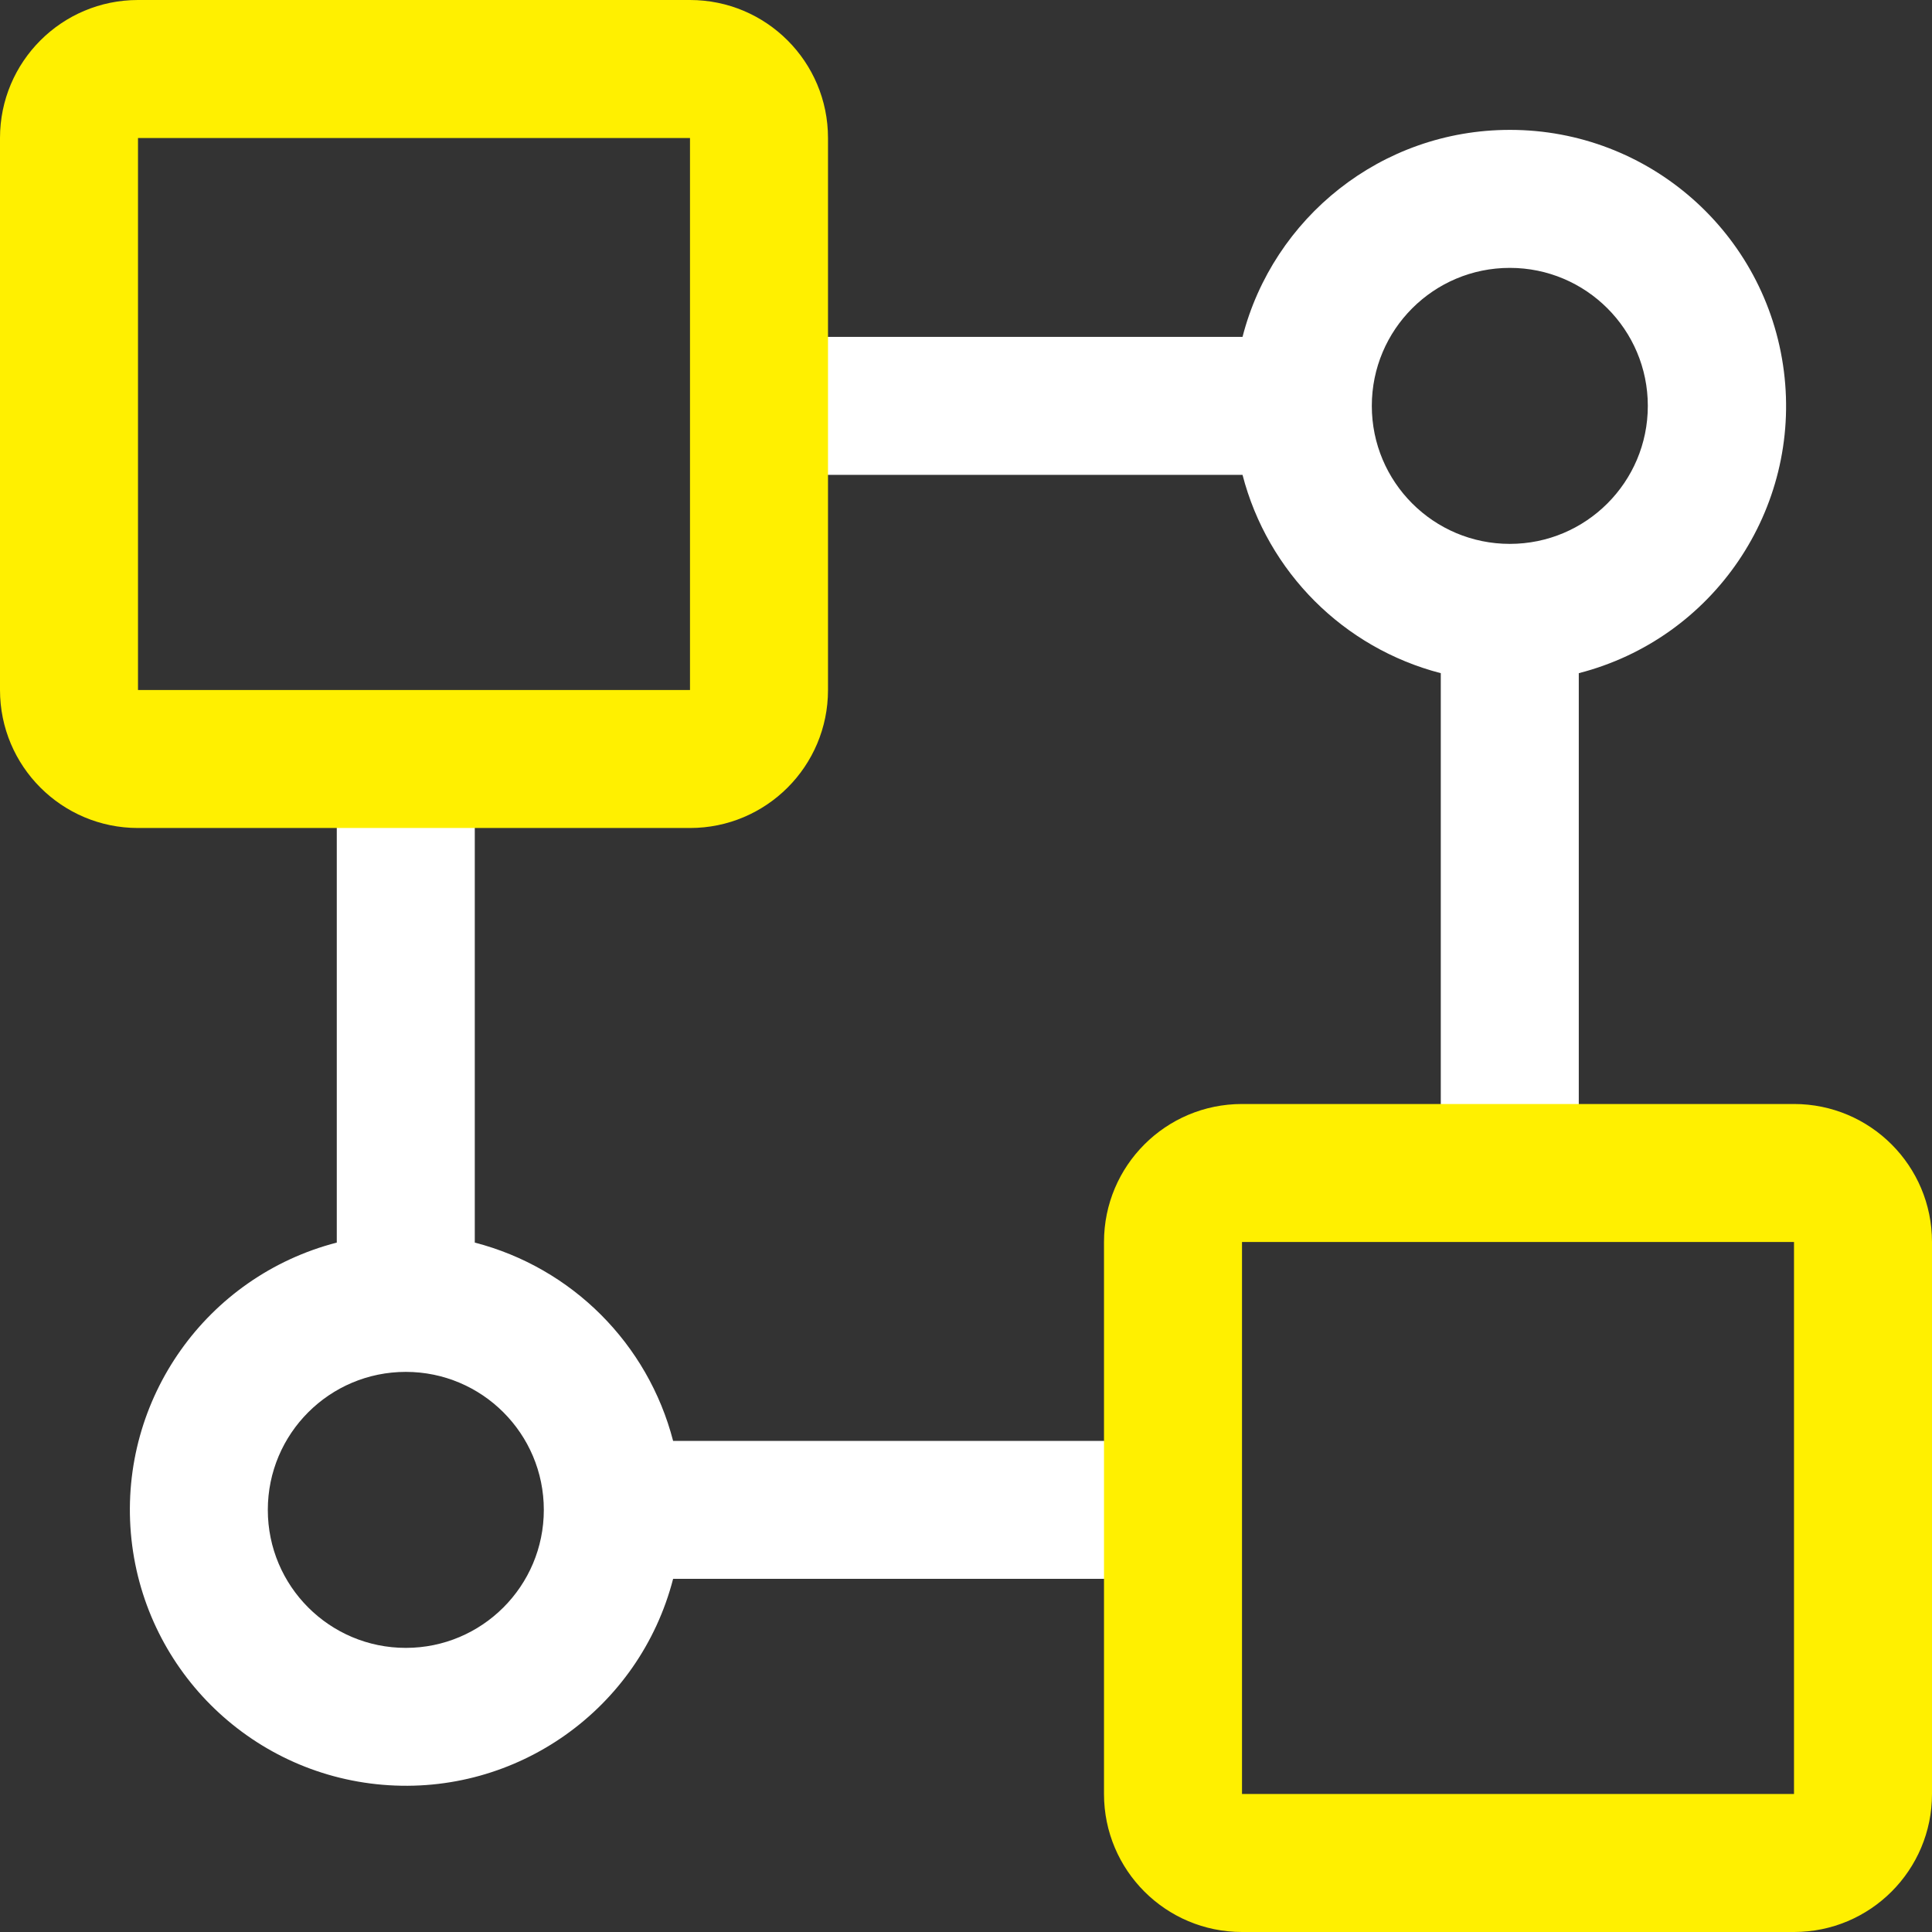
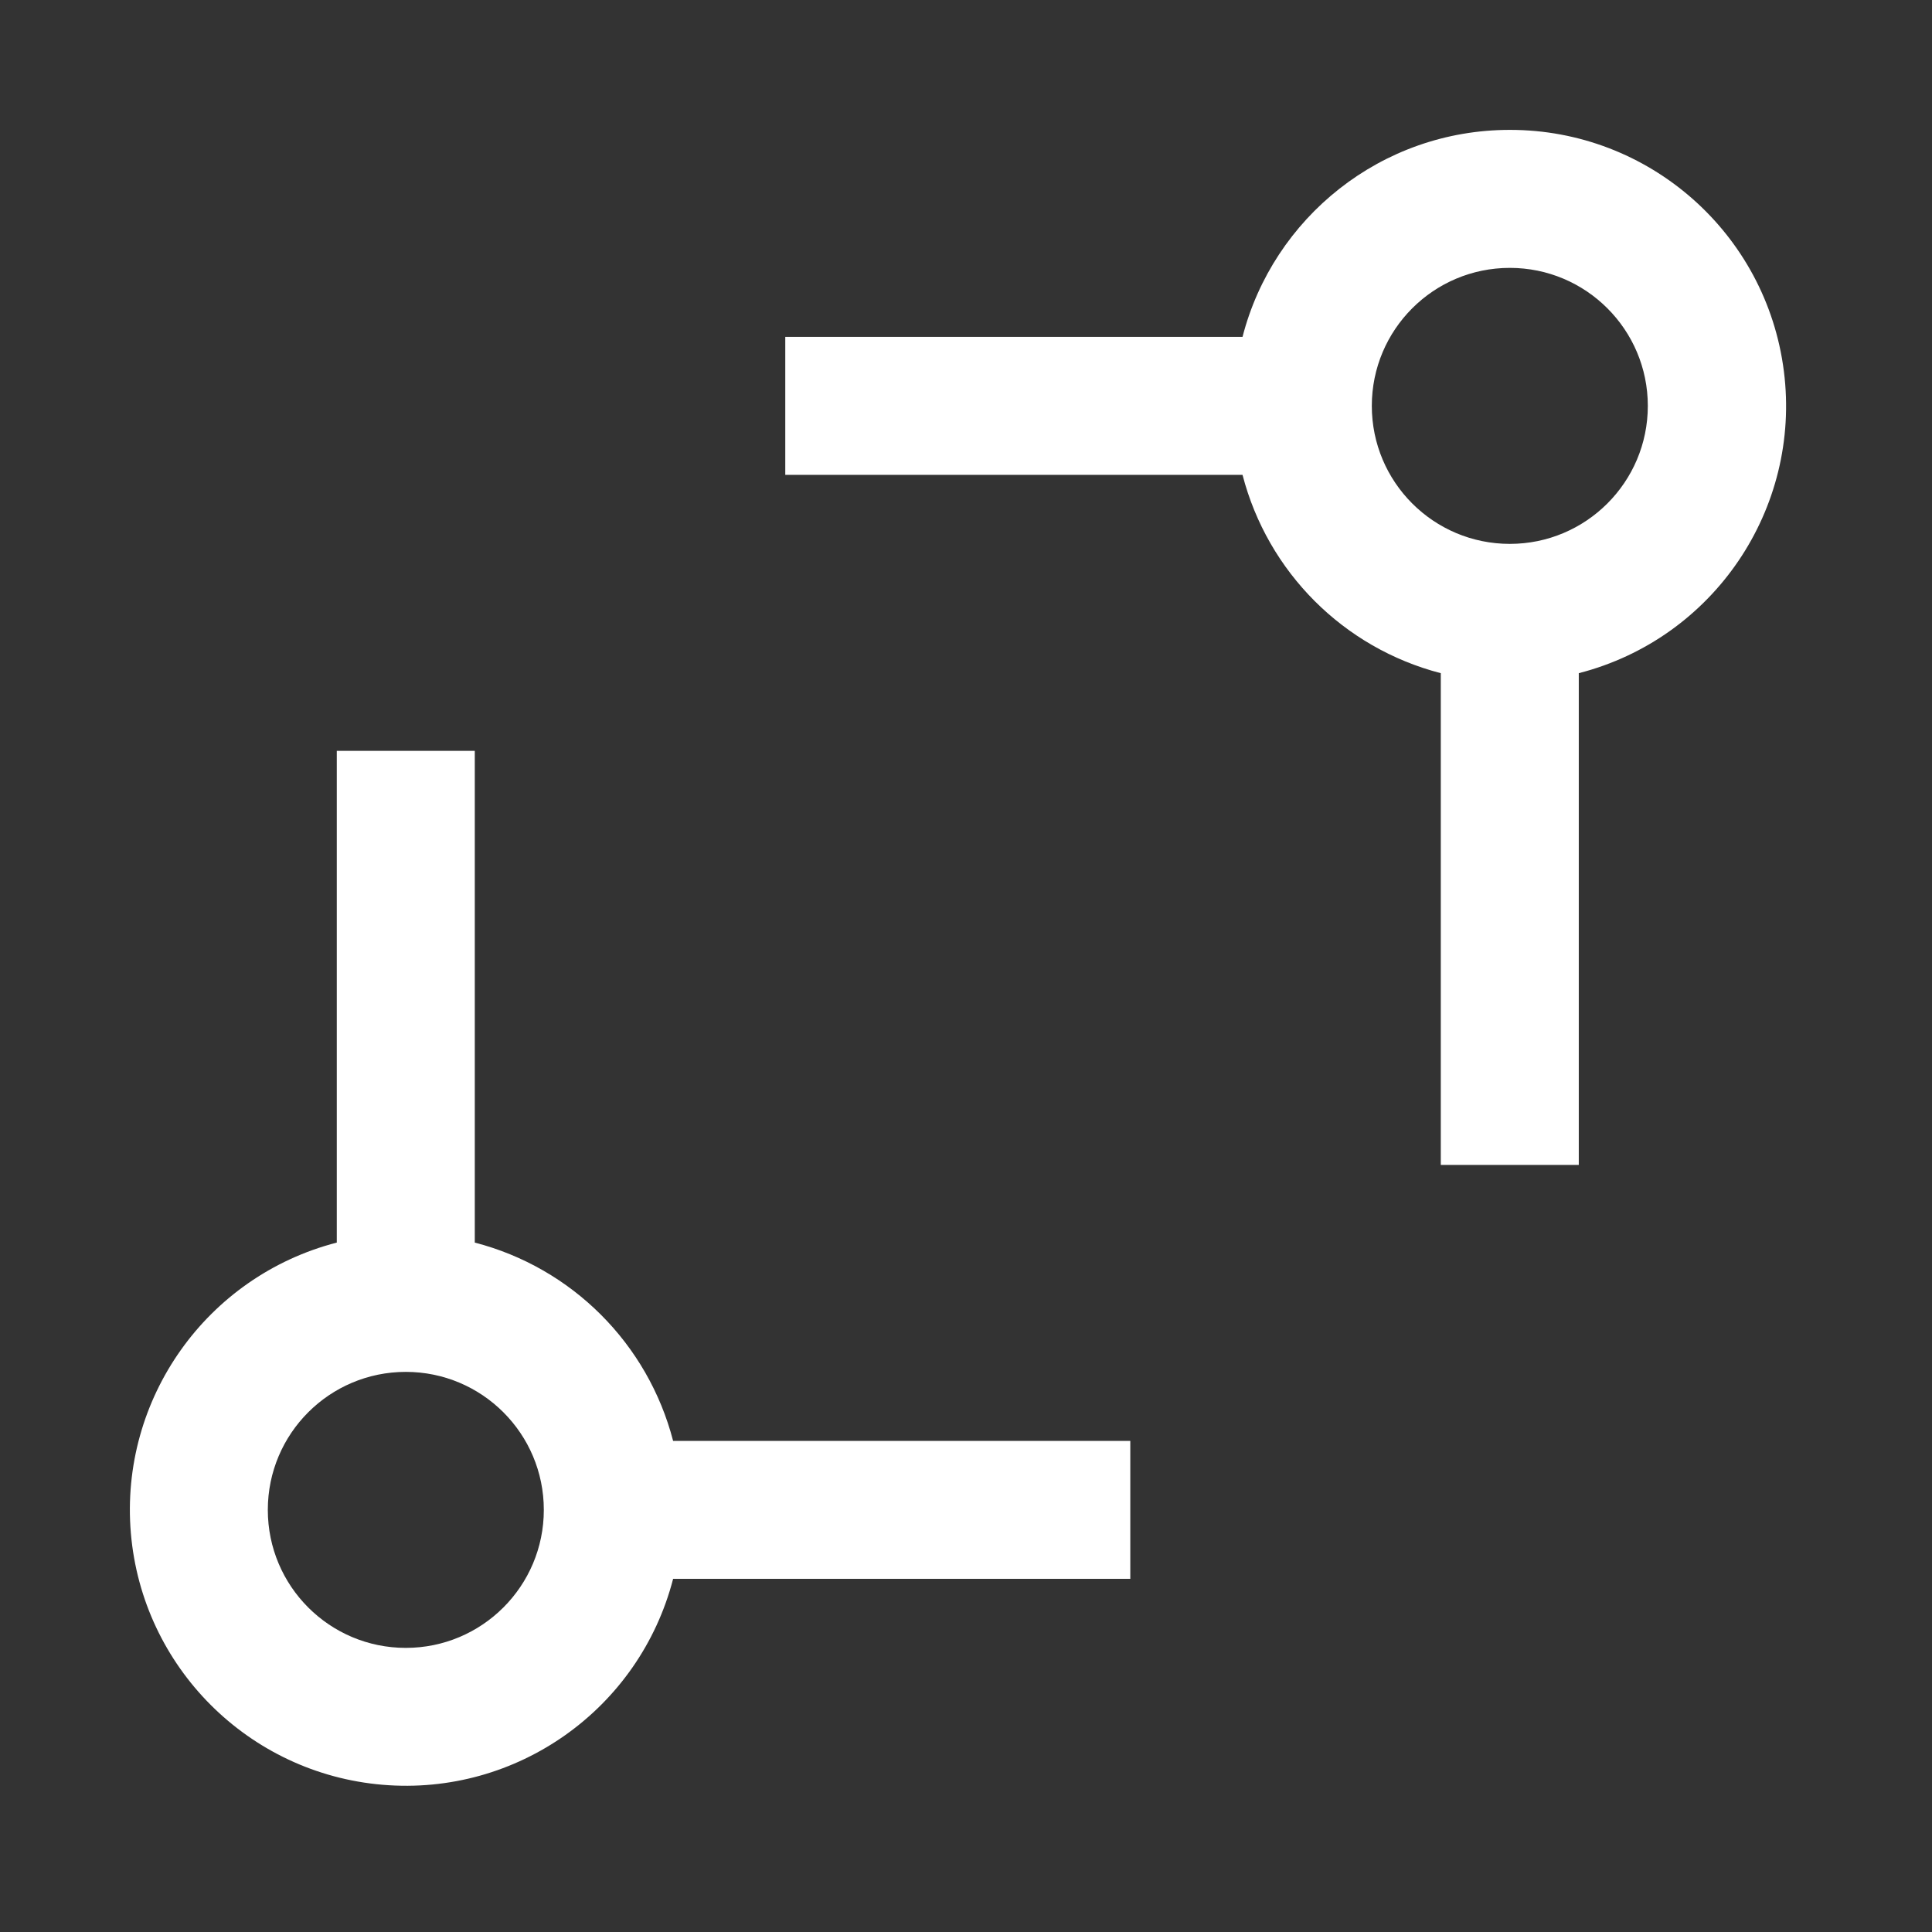
<svg xmlns="http://www.w3.org/2000/svg" fill="none" version="1.1" width="29.75" height="29.75" viewBox="0 0 29.75 29.75">
  <rect x="0" y="0" width="29.75" height="29.75" fill="#333333" stroke="none" />
  <g>
    <g>
      <path d="M7.311,11.562L7.311,19.134C8.808,19.522,9.977,20.691,10.365,22.188L17.405,22.188L17.405,24.312L10.365,24.312C9.846,26.318,7.957,27.658,5.892,27.483C3.828,27.309,2.19,25.671,2.015,23.607C1.841,21.542,3.18,19.653,5.186,19.134L5.186,11.562L7.311,11.562ZM6.249,21.125C5.075,21.125,4.124,22.076,4.124,23.25C4.124,24.424,5.075,25.375,6.249,25.375C7.422,25.375,8.374,24.424,8.374,23.25C8.374,22.076,7.422,21.125,6.249,21.125ZM23.249,2C25.39,1.998,27.199,3.59,27.469,5.715C27.739,7.839,26.386,9.833,24.311,10.366L24.311,17.938L22.186,17.938L22.186,10.366C20.689,9.978,19.521,8.809,19.133,7.312L12.092,7.312L12.092,5.188L19.133,5.188C19.604,3.355,21.268,2,23.249,2ZM23.249,4.125C22.075,4.125,21.124,5.076,21.124,6.25C21.124,7.424,22.075,8.375,23.249,8.375C24.422,8.375,25.374,7.424,25.374,6.25C25.374,5.076,24.422,4.125,23.249,4.125Z" fill="#FFFFFF" fill-opacity="1" style="mix-blend-mode:passthrough" />
    </g>
    <g>
-       <path d="M27.625,17C28.799,17,29.75,17.951,29.75,19.125L29.75,27.625C29.75,28.799,28.799,29.75,27.625,29.75L19.125,29.75C17.951,29.75,17,28.799,17,27.625L17,19.125C17,17.951,17.951,17,19.125,17L27.625,17ZM27.625,19.125L19.125,19.125L19.125,27.625L27.625,27.625L27.625,19.125ZM10.625,0C11.799,0,12.75,0.951,12.75,2.125L12.75,10.625C12.75,11.799,11.799,12.75,10.625,12.75L2.125,12.75C0.951,12.75,0,11.799,0,10.625L0,2.125C-1.62125e-7,0.951,0.951,0,2.125,0L10.625,0ZM10.625,2.125L2.125,2.125L2.125,10.625L10.625,10.625L10.625,2.125Z" fill="#FFF000" fill-opacity="1" style="mix-blend-mode:passthrough" />
-     </g>
+       </g>
  </g>
</svg>